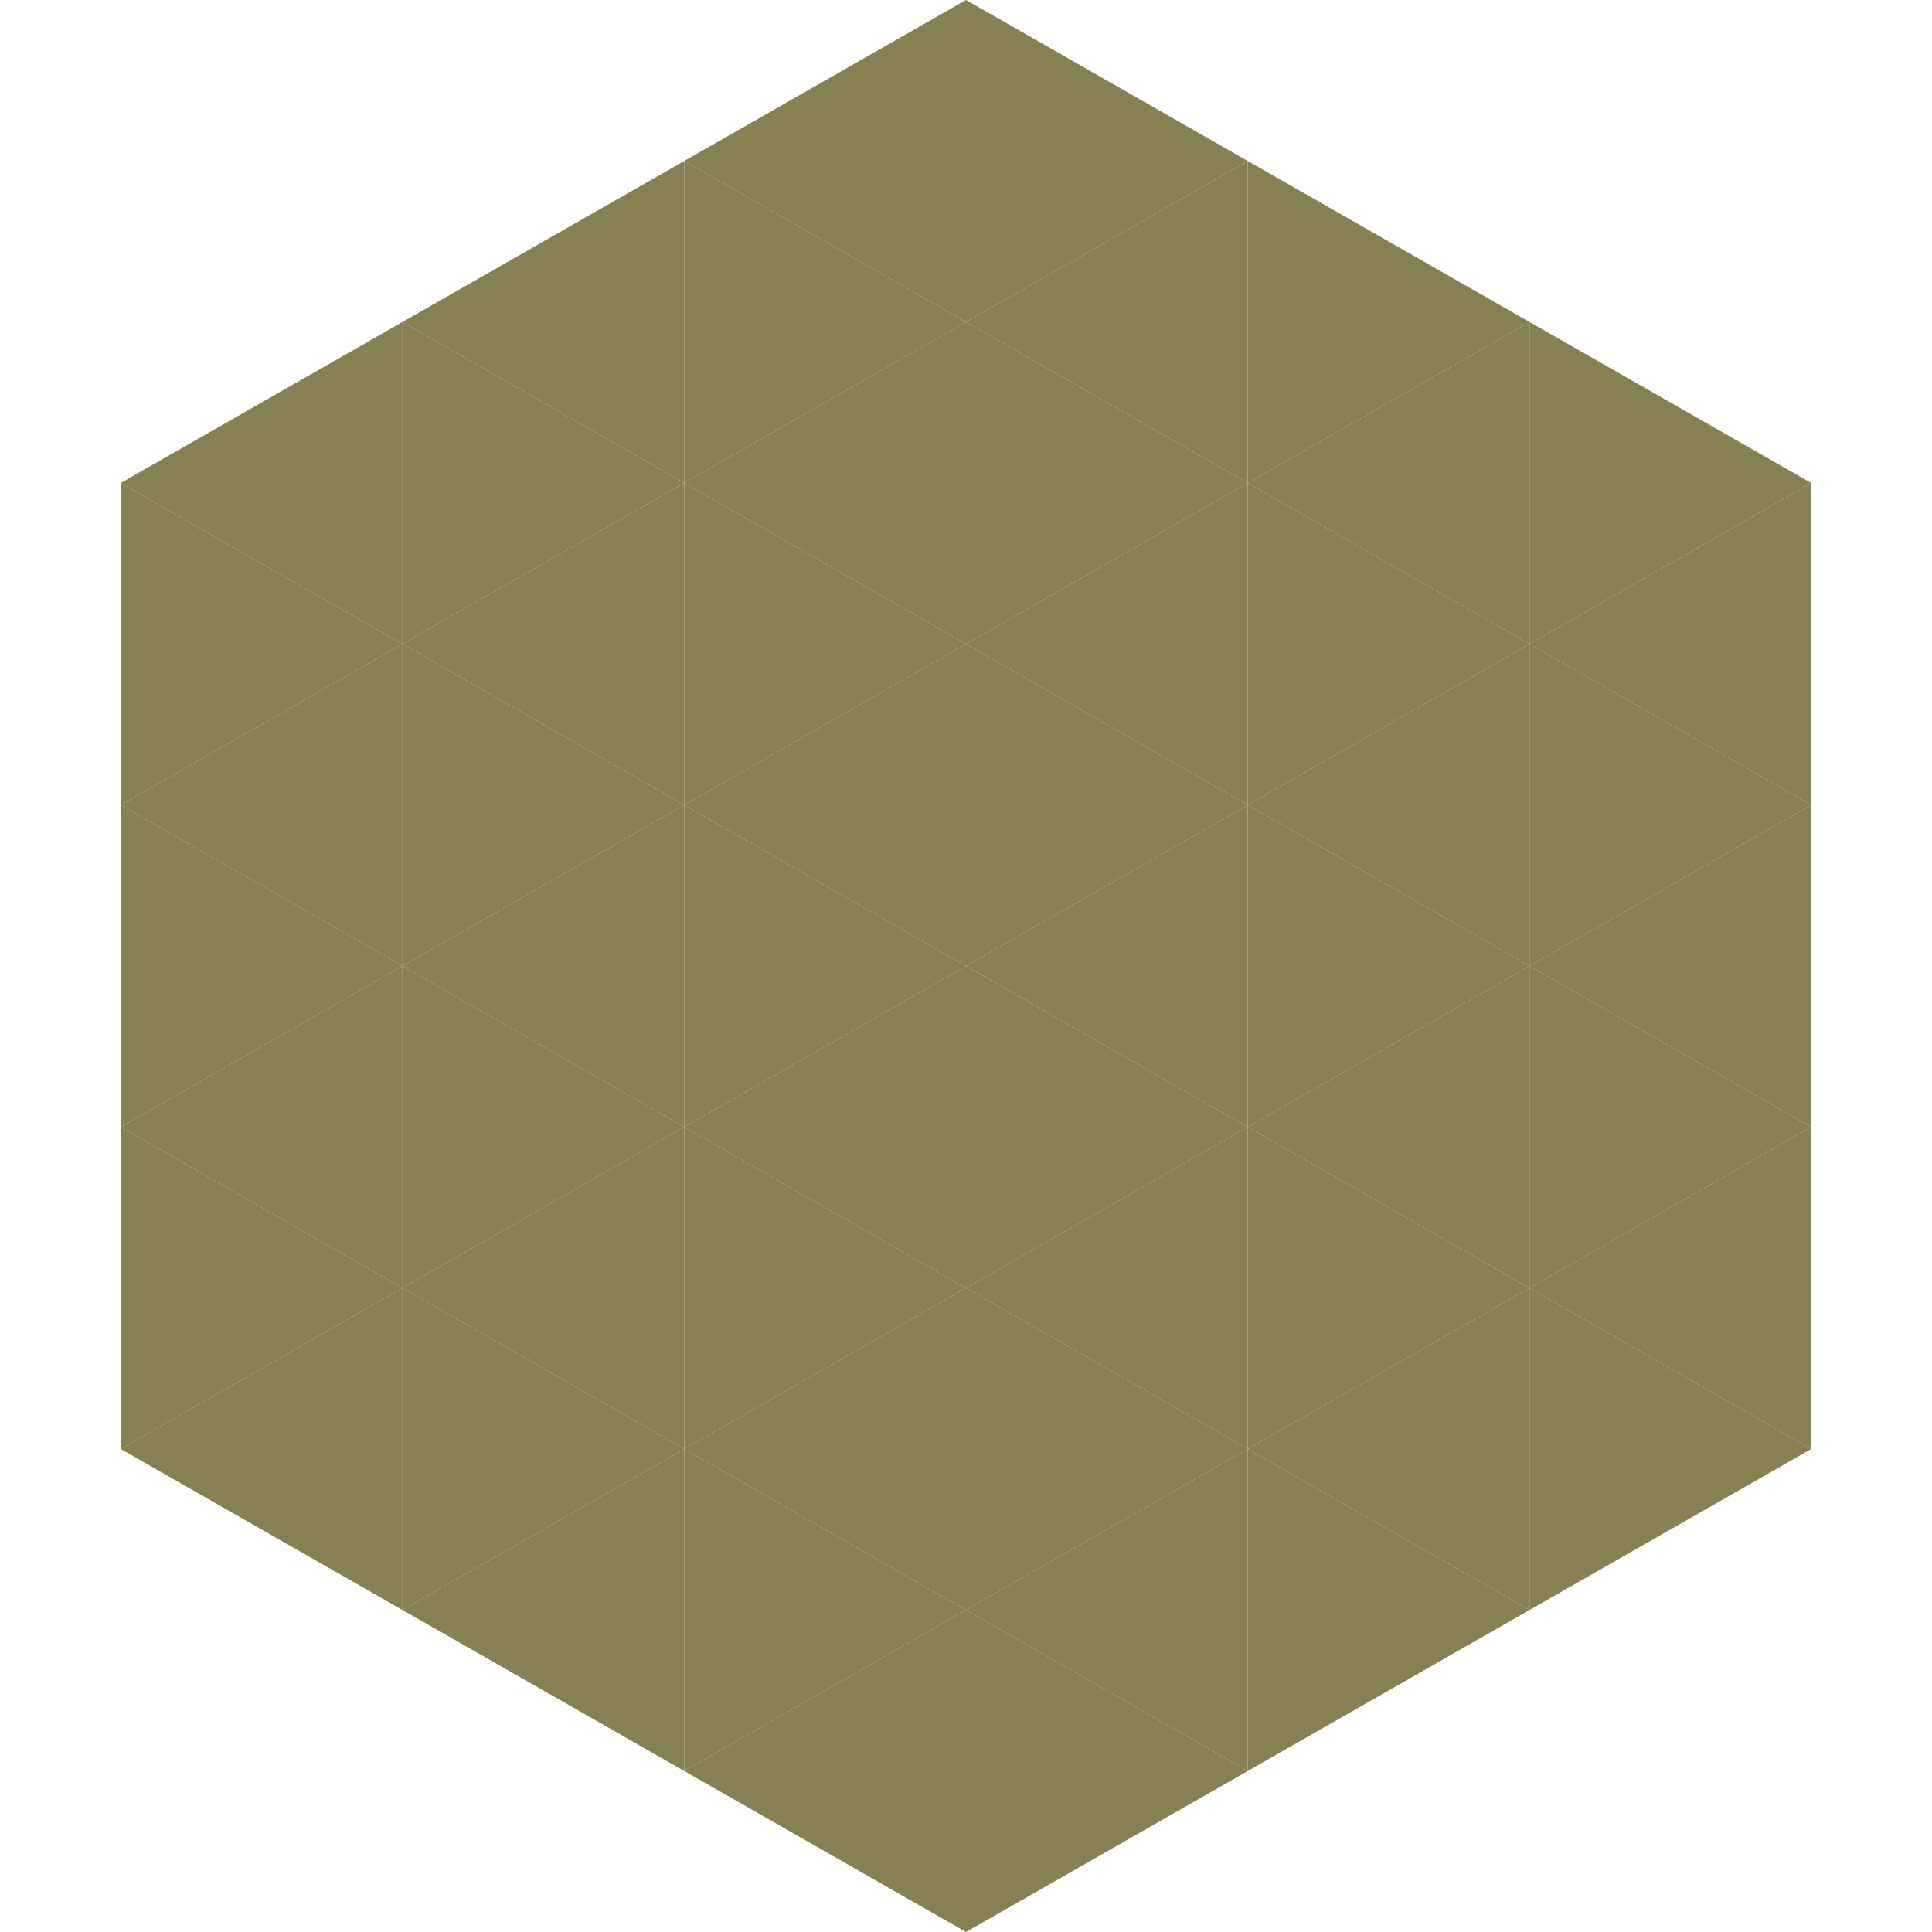
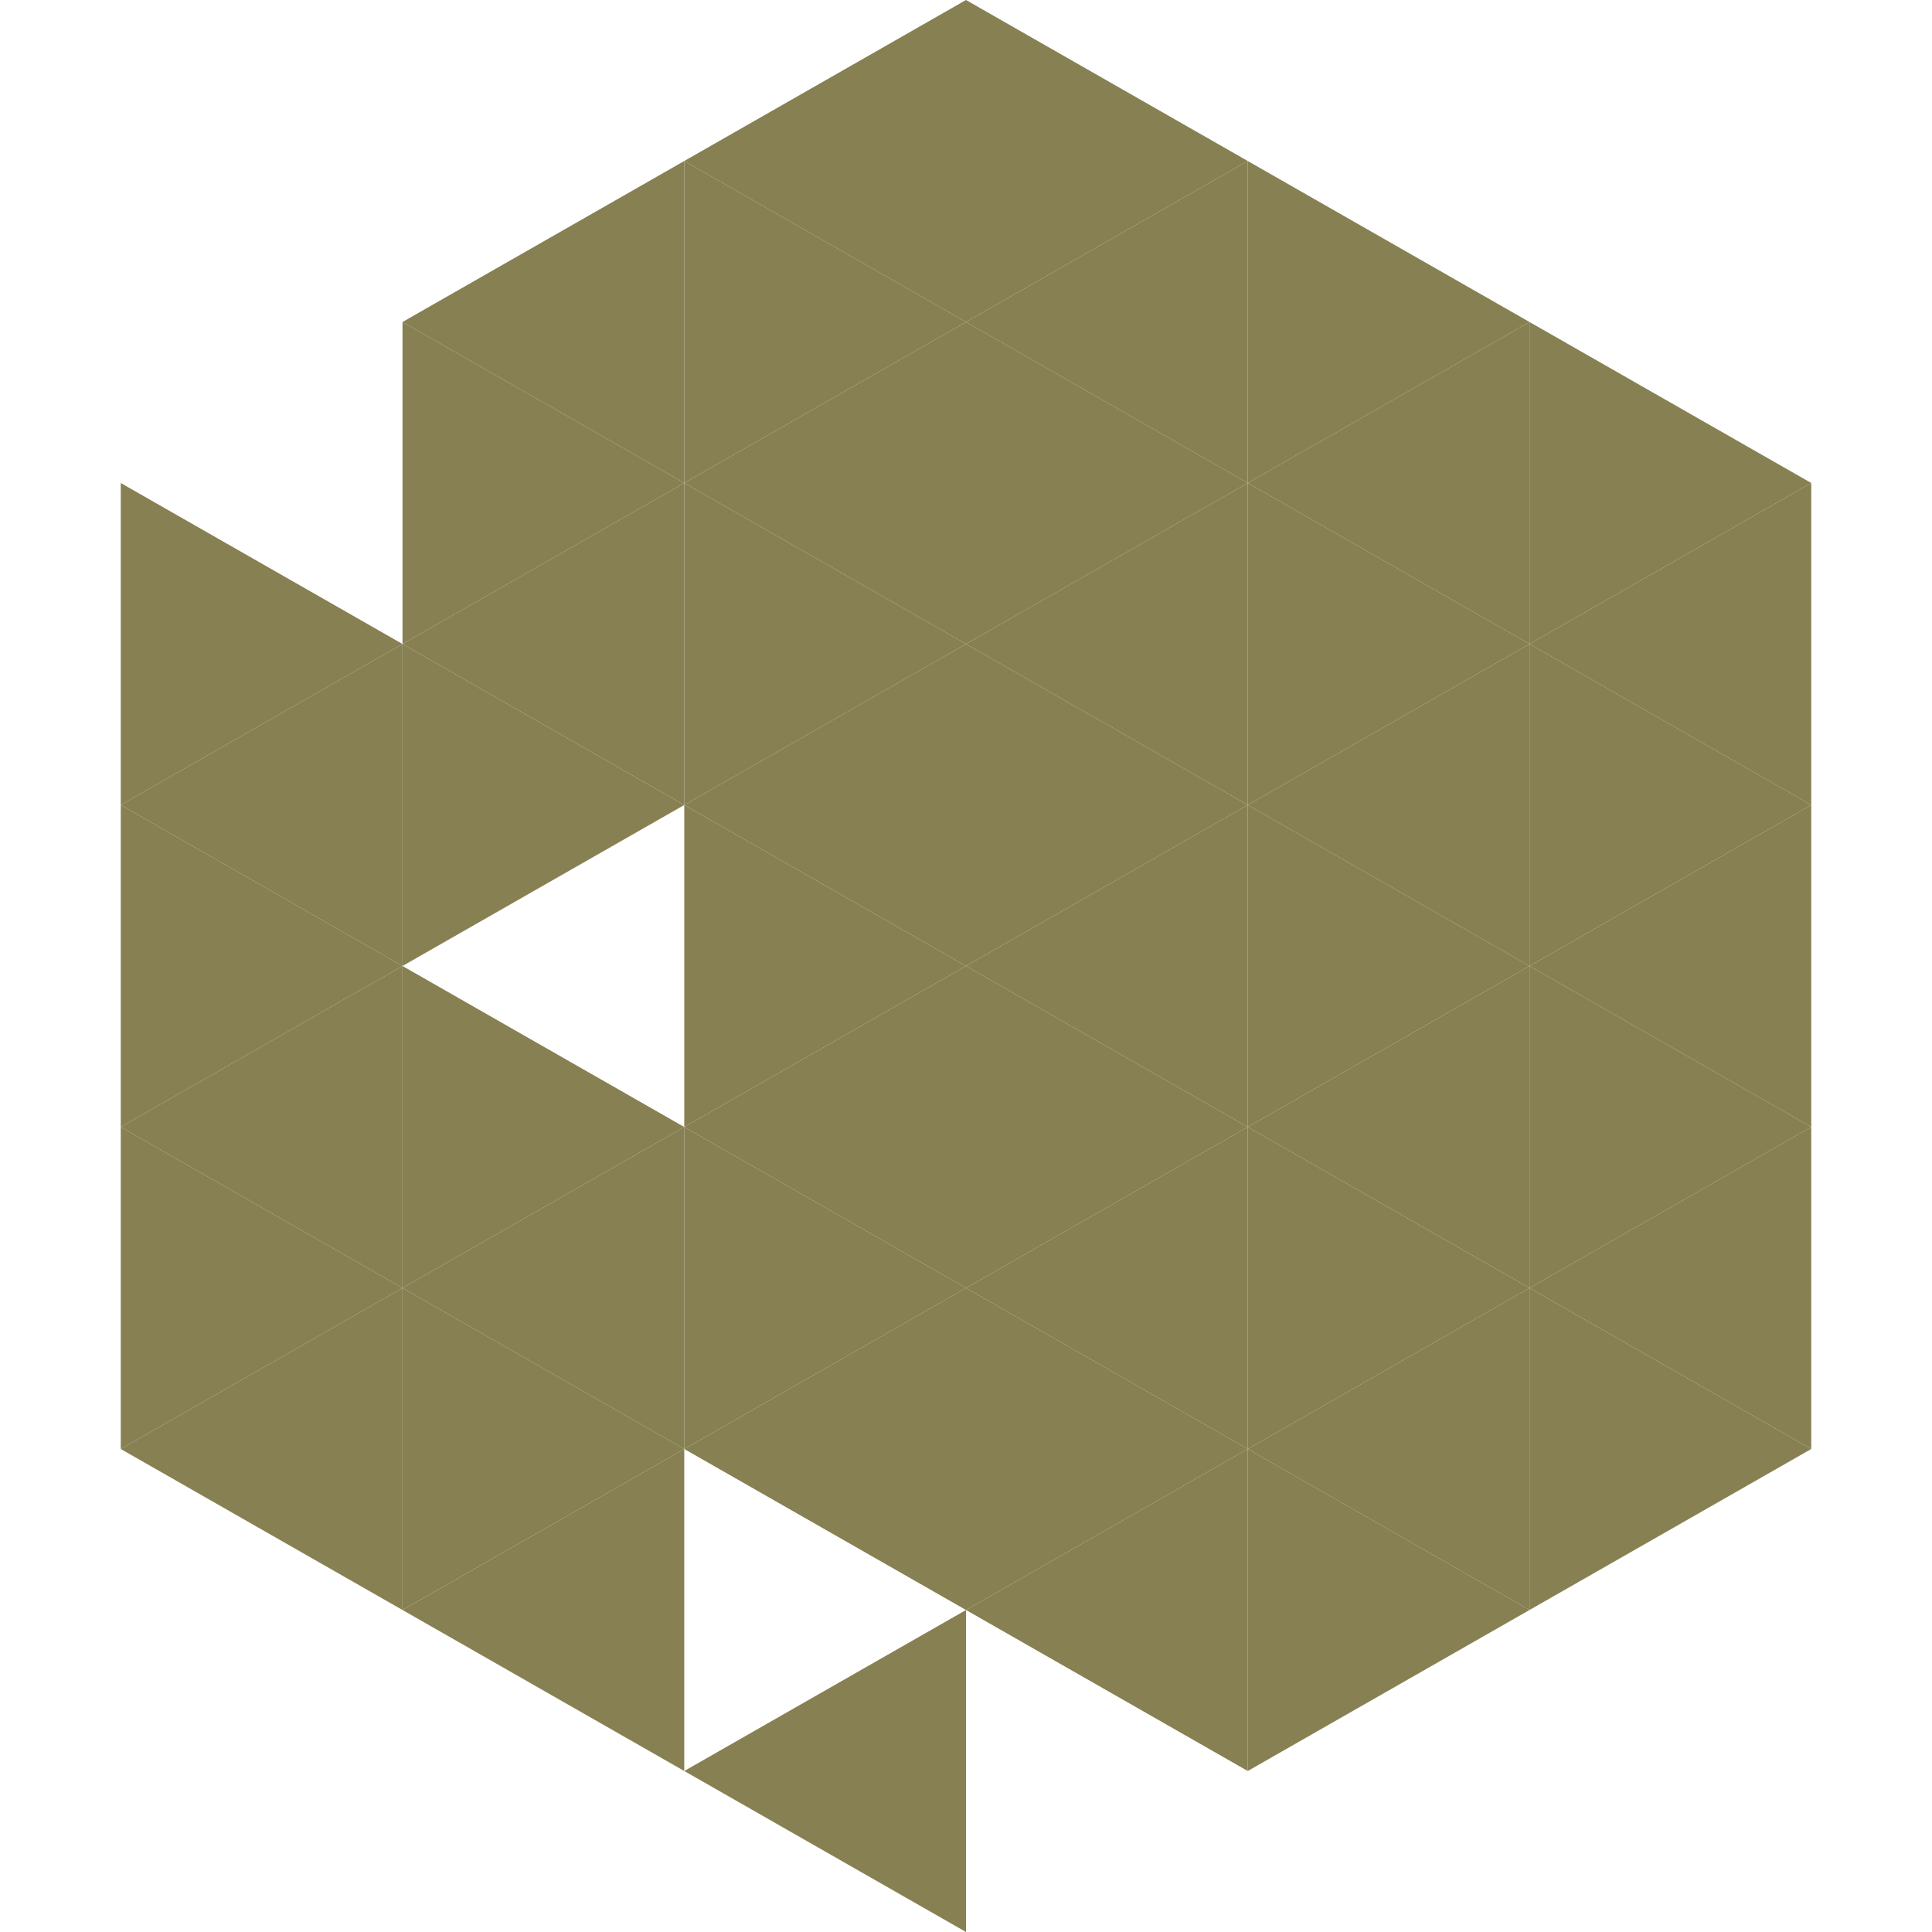
<svg xmlns="http://www.w3.org/2000/svg" width="240" height="240">
-   <polygon points="50,40 15,60 50,80" style="fill:rgb(135,128,82)" />
  <polygon points="190,40 225,60 190,80" style="fill:rgb(135,128,82)" />
  <polygon points="15,60 50,80 15,100" style="fill:rgb(135,128,82)" />
  <polygon points="225,60 190,80 225,100" style="fill:rgb(135,128,82)" />
  <polygon points="50,80 15,100 50,120" style="fill:rgb(135,128,82)" />
  <polygon points="190,80 225,100 190,120" style="fill:rgb(135,128,82)" />
  <polygon points="15,100 50,120 15,140" style="fill:rgb(135,128,82)" />
  <polygon points="225,100 190,120 225,140" style="fill:rgb(135,128,82)" />
  <polygon points="50,120 15,140 50,160" style="fill:rgb(135,128,82)" />
  <polygon points="190,120 225,140 190,160" style="fill:rgb(135,128,82)" />
  <polygon points="15,140 50,160 15,180" style="fill:rgb(135,128,82)" />
  <polygon points="225,140 190,160 225,180" style="fill:rgb(135,128,82)" />
  <polygon points="50,160 15,180 50,200" style="fill:rgb(135,128,82)" />
  <polygon points="190,160 225,180 190,200" style="fill:rgb(135,128,82)" />
  <polygon points="15,180 50,200 15,220" style="fill:rgb(255,255,255); fill-opacity:0" />
  <polygon points="225,180 190,200 225,220" style="fill:rgb(255,255,255); fill-opacity:0" />
  <polygon points="50,0 85,20 50,40" style="fill:rgb(255,255,255); fill-opacity:0" />
  <polygon points="190,0 155,20 190,40" style="fill:rgb(255,255,255); fill-opacity:0" />
  <polygon points="85,20 50,40 85,60" style="fill:rgb(135,128,82)" />
  <polygon points="155,20 190,40 155,60" style="fill:rgb(135,128,82)" />
  <polygon points="50,40 85,60 50,80" style="fill:rgb(135,128,82)" />
  <polygon points="190,40 155,60 190,80" style="fill:rgb(135,128,82)" />
  <polygon points="85,60 50,80 85,100" style="fill:rgb(135,128,82)" />
  <polygon points="155,60 190,80 155,100" style="fill:rgb(135,128,82)" />
  <polygon points="50,80 85,100 50,120" style="fill:rgb(135,128,82)" />
  <polygon points="190,80 155,100 190,120" style="fill:rgb(135,128,82)" />
-   <polygon points="85,100 50,120 85,140" style="fill:rgb(135,128,82)" />
  <polygon points="155,100 190,120 155,140" style="fill:rgb(135,128,82)" />
  <polygon points="50,120 85,140 50,160" style="fill:rgb(135,128,82)" />
  <polygon points="190,120 155,140 190,160" style="fill:rgb(135,128,82)" />
  <polygon points="85,140 50,160 85,180" style="fill:rgb(135,128,82)" />
  <polygon points="155,140 190,160 155,180" style="fill:rgb(135,128,82)" />
  <polygon points="50,160 85,180 50,200" style="fill:rgb(135,128,82)" />
  <polygon points="190,160 155,180 190,200" style="fill:rgb(135,128,82)" />
  <polygon points="85,180 50,200 85,220" style="fill:rgb(135,128,82)" />
  <polygon points="155,180 190,200 155,220" style="fill:rgb(135,128,82)" />
  <polygon points="120,0 85,20 120,40" style="fill:rgb(135,128,82)" />
  <polygon points="120,0 155,20 120,40" style="fill:rgb(135,128,82)" />
  <polygon points="85,20 120,40 85,60" style="fill:rgb(135,128,82)" />
  <polygon points="155,20 120,40 155,60" style="fill:rgb(135,128,82)" />
  <polygon points="120,40 85,60 120,80" style="fill:rgb(135,128,82)" />
  <polygon points="120,40 155,60 120,80" style="fill:rgb(135,128,82)" />
  <polygon points="85,60 120,80 85,100" style="fill:rgb(135,128,82)" />
  <polygon points="155,60 120,80 155,100" style="fill:rgb(135,128,82)" />
  <polygon points="120,80 85,100 120,120" style="fill:rgb(135,128,82)" />
  <polygon points="120,80 155,100 120,120" style="fill:rgb(135,128,82)" />
  <polygon points="85,100 120,120 85,140" style="fill:rgb(135,128,82)" />
  <polygon points="155,100 120,120 155,140" style="fill:rgb(135,128,82)" />
  <polygon points="120,120 85,140 120,160" style="fill:rgb(135,128,82)" />
  <polygon points="120,120 155,140 120,160" style="fill:rgb(135,128,82)" />
  <polygon points="85,140 120,160 85,180" style="fill:rgb(135,128,82)" />
  <polygon points="155,140 120,160 155,180" style="fill:rgb(135,128,82)" />
  <polygon points="120,160 85,180 120,200" style="fill:rgb(135,128,82)" />
  <polygon points="120,160 155,180 120,200" style="fill:rgb(135,128,82)" />
-   <polygon points="85,180 120,200 85,220" style="fill:rgb(135,128,82)" />
  <polygon points="155,180 120,200 155,220" style="fill:rgb(135,128,82)" />
  <polygon points="120,200 85,220 120,240" style="fill:rgb(135,128,82)" />
-   <polygon points="120,200 155,220 120,240" style="fill:rgb(135,128,82)" />
  <polygon points="85,220 120,240 85,260" style="fill:rgb(255,255,255); fill-opacity:0" />
  <polygon points="155,220 120,240 155,260" style="fill:rgb(255,255,255); fill-opacity:0" />
</svg>